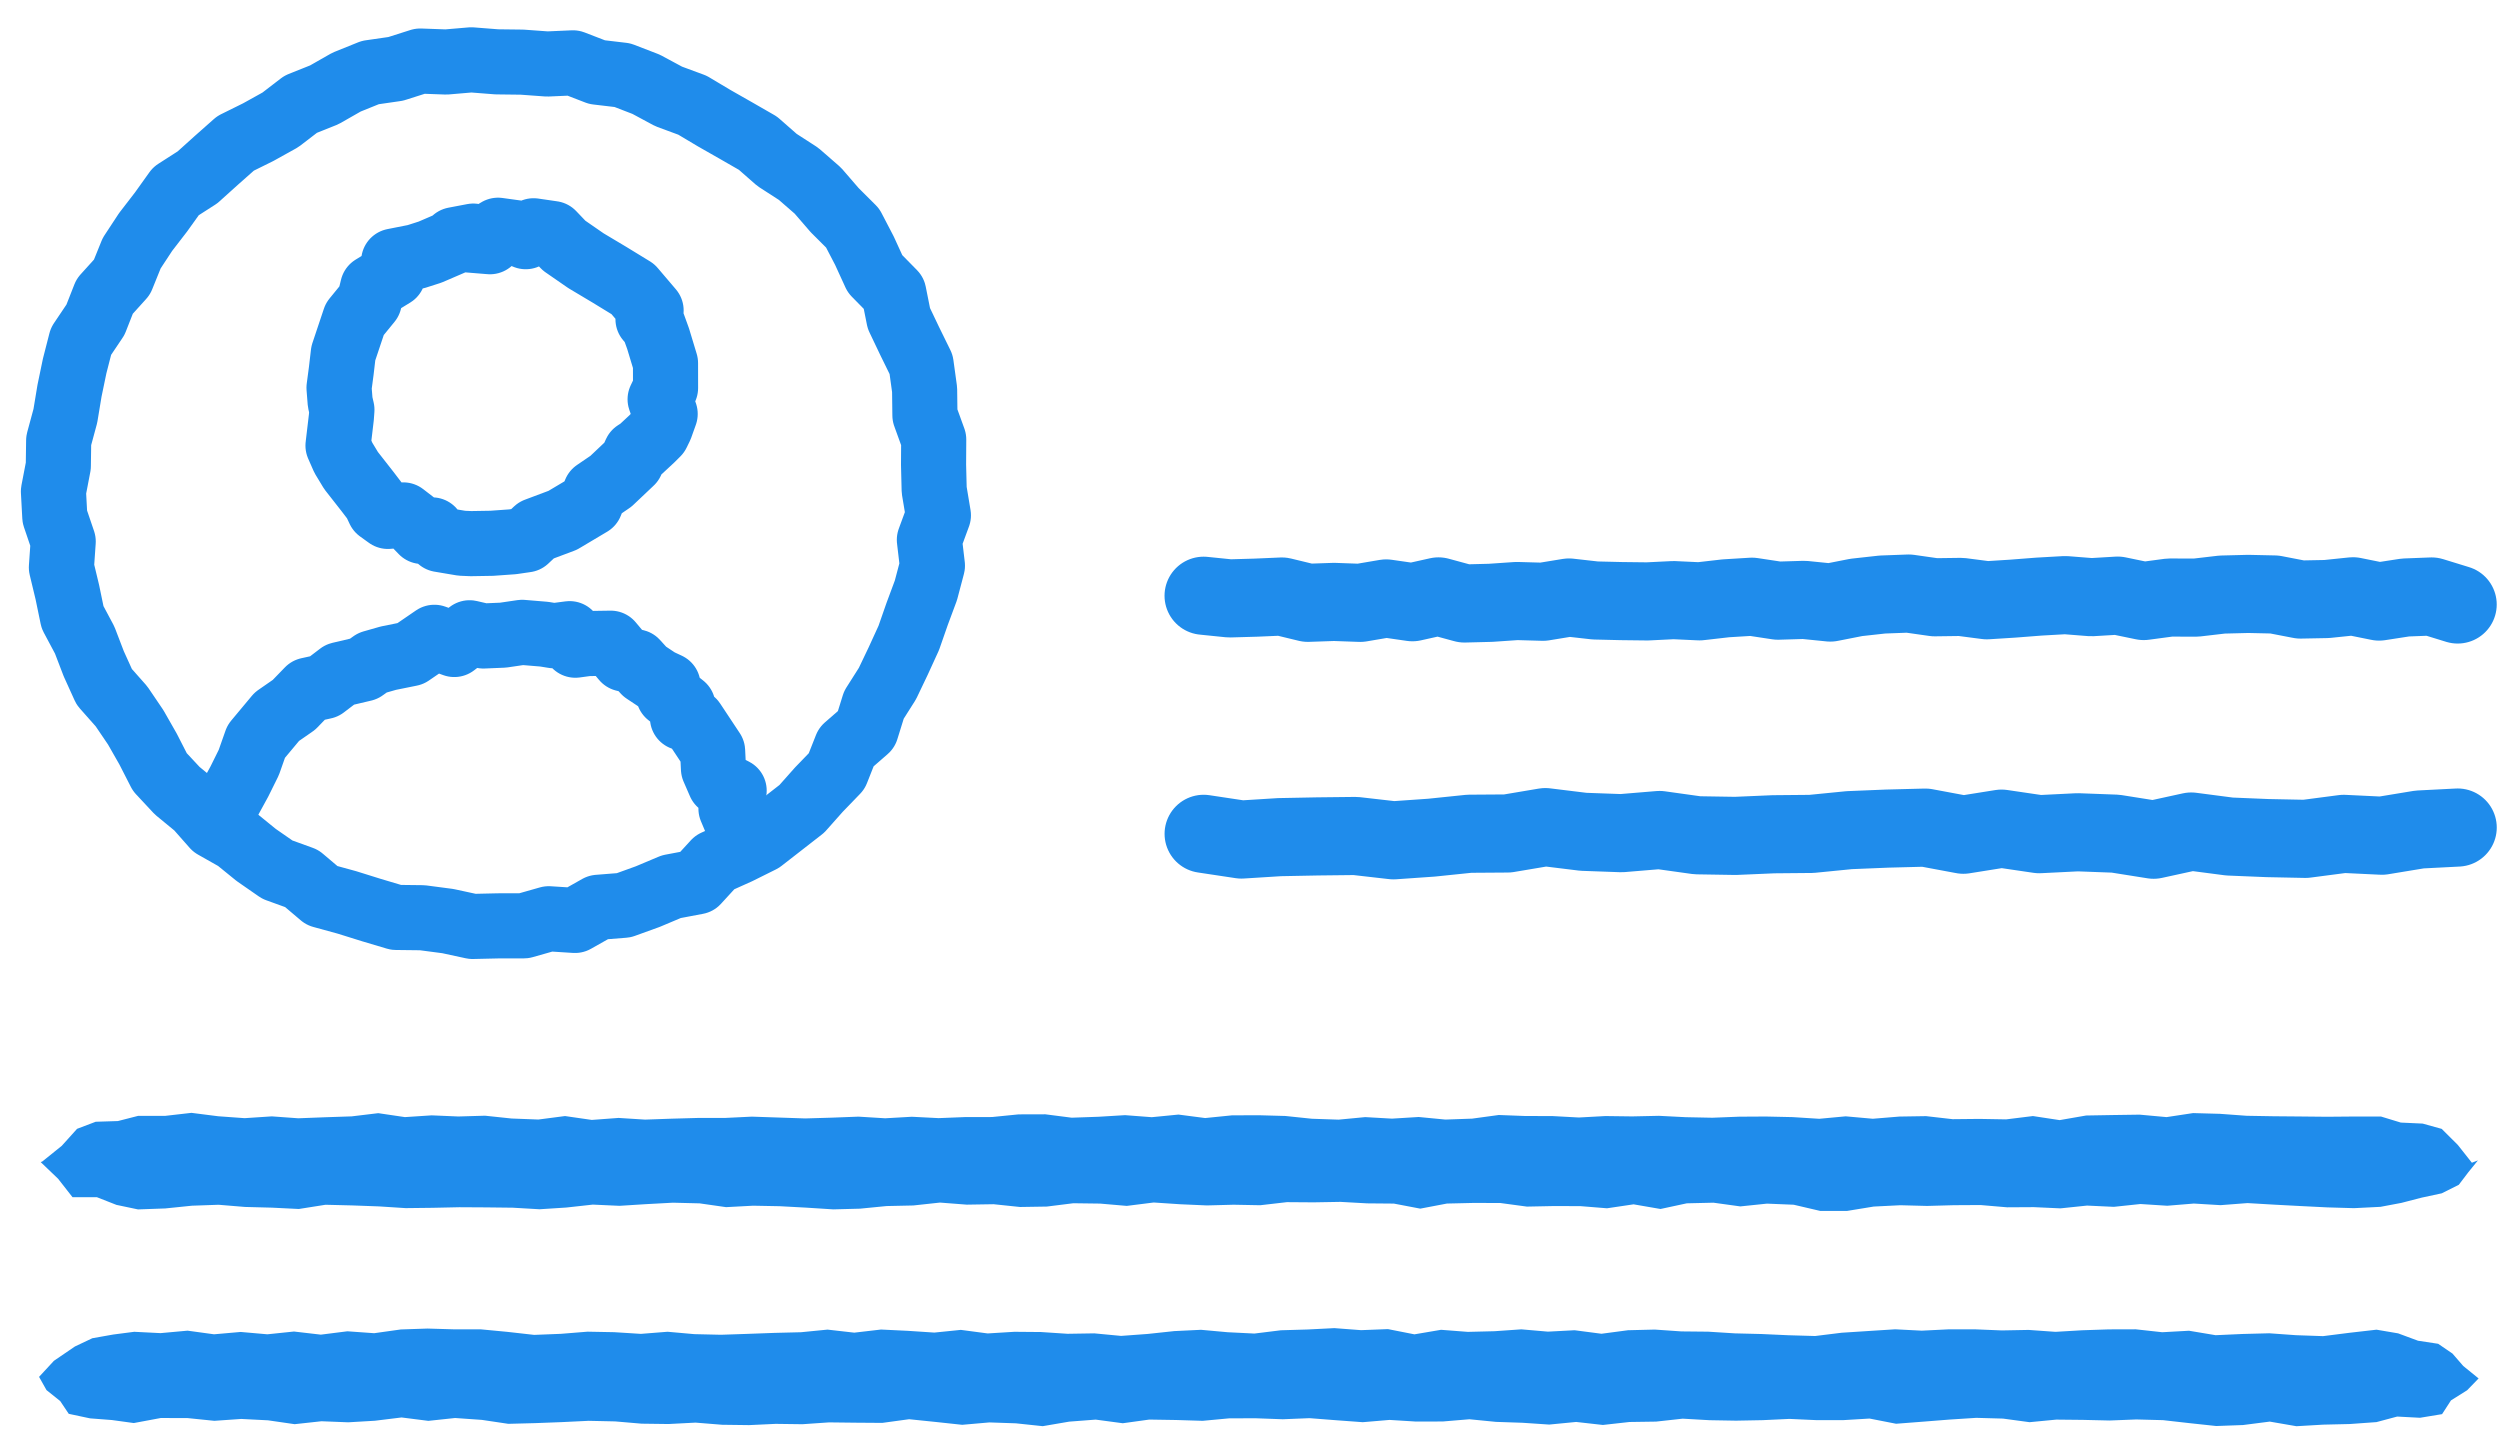
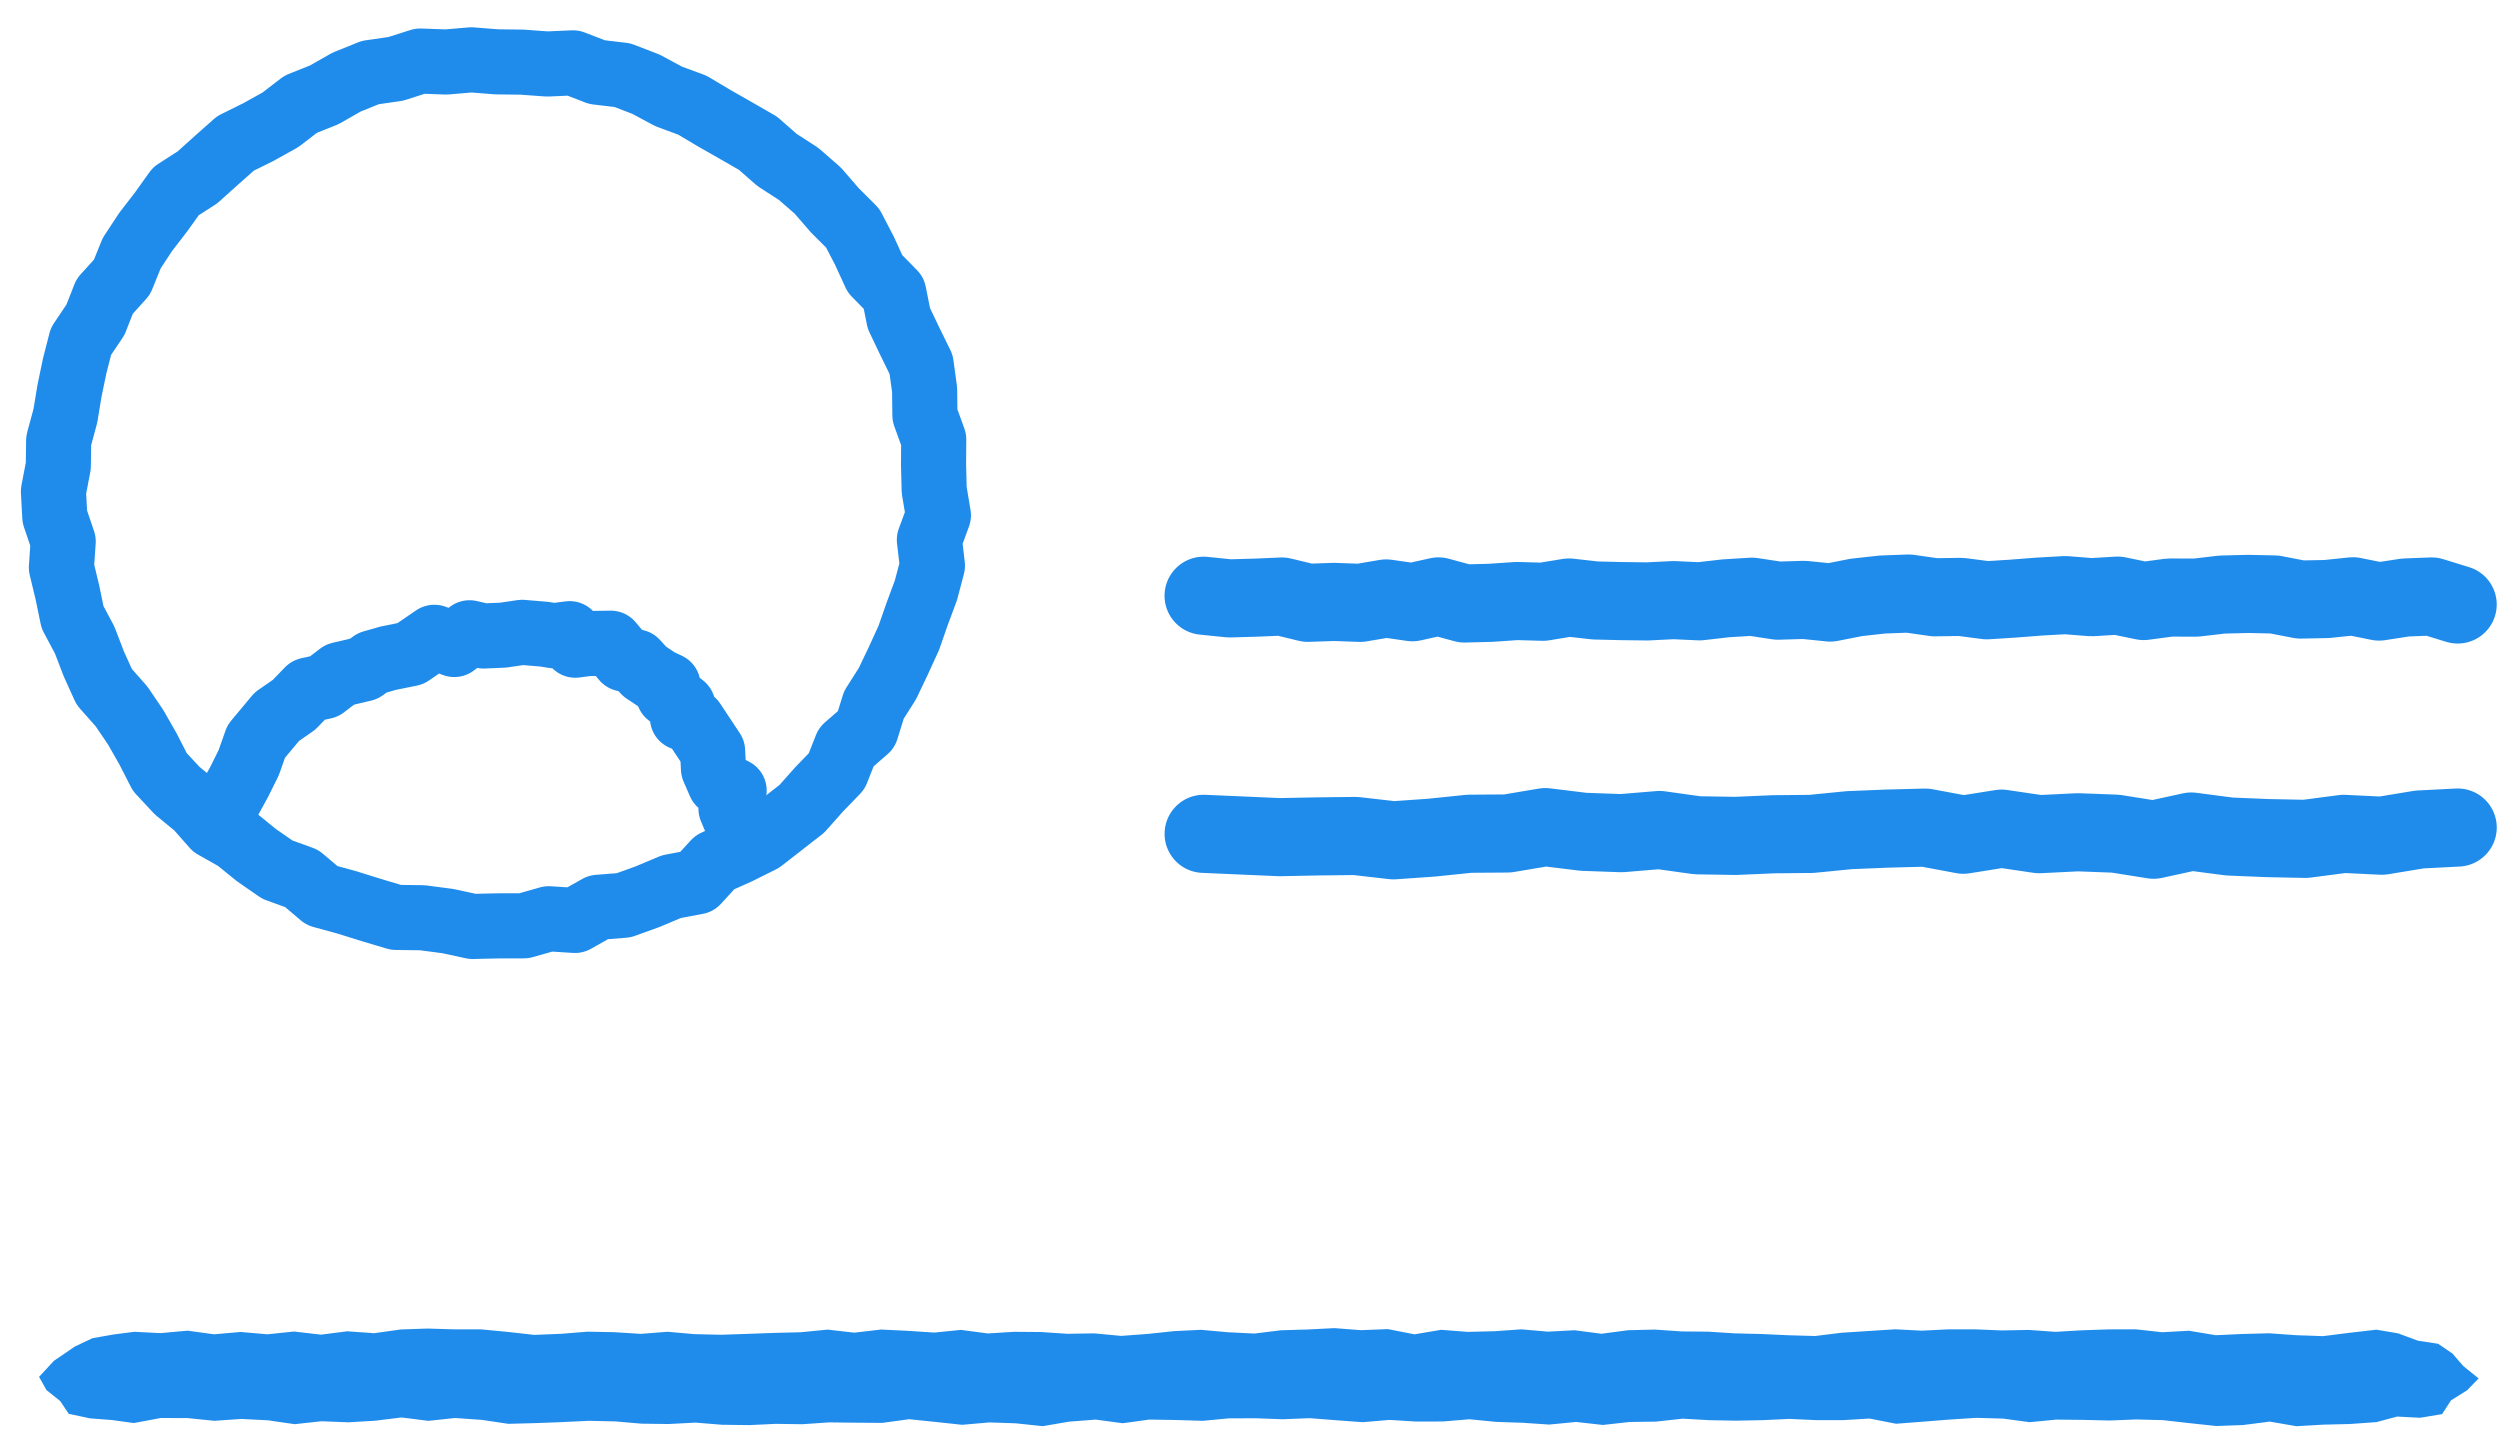
<svg xmlns="http://www.w3.org/2000/svg" width="64px" height="37px" viewBox="0 0 64 37" version="1.1">
  <title>live-profiles copy 2</title>
  <desc>Created with Sketch.</desc>
  <defs />
  <g id="Final" stroke="none" stroke-width="1" fill="none" fill-rule="evenodd">
    <g id="Demos-Refresh_03202017" transform="translate(-589, -998)">
      <g id="live-profiles-copy-2" transform="translate(590, 999)">
-         <path d="M29.812,14.251 L30.479,14.319 L31.148,14.3 L31.817,14.271 L32.481,14.432 L33.151,14.409 L33.822,14.433 L34.486,14.32 L35.158,14.417 L35.825,14.268 L36.49,14.449 L37.16,14.432 L37.831,14.386 L38.5,14.405 L39.165,14.296 L39.838,14.372 L40.504,14.388 L41.173,14.396 L41.842,14.363 L42.508,14.394 L43.18,14.317 L43.849,14.276 L44.516,14.377 L45.185,14.357 L45.856,14.425 L46.521,14.294 L47.189,14.22 L47.863,14.195 L48.529,14.29 L49.202,14.281 L49.864,14.367 L50.529,14.325 L51.198,14.273 L51.87,14.235 L52.539,14.288 L53.213,14.248 L53.879,14.386 L54.544,14.297 L55.219,14.299 L55.886,14.221 L56.555,14.204 L57.226,14.219 L57.893,14.348 L58.563,14.335 L59.236,14.265 L59.905,14.4 L60.578,14.296 L61.251,14.27 L61.916,14.475 M29.813,20.346 L30.781,20.492 L31.755,20.431 L32.73,20.412 L33.701,20.401 L34.673,20.512 L35.647,20.444 L36.614,20.344 L37.592,20.337 L38.559,20.174 L39.535,20.294 L40.509,20.329 L41.485,20.248 L42.45,20.383 L43.425,20.399 L44.402,20.357 L45.372,20.348 L46.341,20.252 L47.315,20.212 L48.288,20.187 L49.262,20.369 L50.239,20.213 L51.203,20.355 L52.189,20.306 L53.157,20.342 L54.133,20.497 L55.095,20.287 L56.075,20.415 L57.044,20.455 L58.02,20.475 L58.998,20.347 L59.977,20.394 L60.941,20.235 L61.917,20.185" id="Stroke-1" stroke="#1F8CEB" stroke-width="2" stroke-linecap="round" stroke-linejoin="round" />
-         <polyline id="Path" stroke="#1F8CEB" stroke-width="1.667" stroke-linecap="round" stroke-linejoin="round" points="11.543 5.188 10.774 5.125 10.01 5.454 9.645 5.571 9.079 5.683 9.065 6.036 8.54 6.357 8.454 6.712 8.082 7.168 7.789 8.044 7.736 8.497 7.679 8.926 7.708 9.294 7.753 9.49 7.739 9.68 7.653 10.407 7.79 10.719 7.987 11.045 8.406 11.58 8.6 11.834 8.705 12.057 8.931 12.22 9.325 12.182 9.609 12.401 9.806 12.605 10.063 12.566 10.259 12.812 10.602 12.87 10.823 12.907 11.056 12.917 11.59 12.908 12.122 12.87 12.466 12.82 12.73 12.573 13.404 12.32 14.118 11.895 14.241 11.592 14.639 11.321 15.162 10.826 15.271 10.587 15.393 10.509 15.69 10.233 15.828 10.095 15.909 9.929 16.028 9.596 15.899 9.222 16.038 8.932 16.037 8.297 15.847 7.669 15.724 7.329 15.589 7.172 15.668 6.947 15.203 6.401 14.603 6.034 14 5.674 13.442 5.288 13.147 4.979 12.659 4.908 12.459 5.059 12.228 4.96 11.749 4.894 11.315 5.158 11.117 5.044 10.634 5.136" />
+         <path d="M29.812,14.251 L30.479,14.319 L31.148,14.3 L31.817,14.271 L32.481,14.432 L33.151,14.409 L33.822,14.433 L34.486,14.32 L35.158,14.417 L35.825,14.268 L36.49,14.449 L37.16,14.432 L37.831,14.386 L38.5,14.405 L39.165,14.296 L39.838,14.372 L40.504,14.388 L41.173,14.396 L41.842,14.363 L42.508,14.394 L43.18,14.317 L43.849,14.276 L44.516,14.377 L45.185,14.357 L45.856,14.425 L46.521,14.294 L47.189,14.22 L47.863,14.195 L48.529,14.29 L49.202,14.281 L49.864,14.367 L50.529,14.325 L51.198,14.273 L51.87,14.235 L52.539,14.288 L53.213,14.248 L53.879,14.386 L54.544,14.297 L55.219,14.299 L55.886,14.221 L56.555,14.204 L57.226,14.219 L57.893,14.348 L58.563,14.335 L59.236,14.265 L59.905,14.4 L60.578,14.296 L61.251,14.27 L61.916,14.475 M29.813,20.346 L31.755,20.431 L32.73,20.412 L33.701,20.401 L34.673,20.512 L35.647,20.444 L36.614,20.344 L37.592,20.337 L38.559,20.174 L39.535,20.294 L40.509,20.329 L41.485,20.248 L42.45,20.383 L43.425,20.399 L44.402,20.357 L45.372,20.348 L46.341,20.252 L47.315,20.212 L48.288,20.187 L49.262,20.369 L50.239,20.213 L51.203,20.355 L52.189,20.306 L53.157,20.342 L54.133,20.497 L55.095,20.287 L56.075,20.415 L57.044,20.455 L58.02,20.475 L58.998,20.347 L59.977,20.394 L60.941,20.235 L61.917,20.185" id="Stroke-1" stroke="#1F8CEB" stroke-width="2" stroke-linecap="round" stroke-linejoin="round" />
        <polygon id="Stroke-3" stroke="#1F8CEB" stroke-width="1.667" stroke-linecap="round" stroke-linejoin="round" points="22.67 8.975 22.678 9.631 22.903 10.252 22.899 10.899 22.915 11.544 23.023 12.192 22.792 12.82 22.87 13.482 22.703 14.114 22.478 14.719 22.265 15.33 21.995 15.92 21.718 16.5 21.372 17.046 21.176 17.677 20.664 18.123 20.419 18.743 19.963 19.215 19.527 19.706 19.012 20.107 18.494 20.51 17.903 20.804 17.3 21.075 16.842 21.575 16.186 21.699 15.583 21.953 14.969 22.175 14.315 22.227 13.72 22.563 13.048 22.52 12.411 22.701 11.749 22.702 11.098 22.717 10.465 22.58 9.811 22.494 9.14 22.486 8.509 22.298 7.882 22.102 7.24 21.926 6.724 21.489 6.1 21.263 5.56 20.888 5.055 20.478 4.479 20.152 4.043 19.658 3.537 19.242 3.092 18.765 2.791 18.176 2.474 17.62 2.11 17.083 1.669 16.585 1.4 15.992 1.167 15.384 0.857 14.803 0.724 14.16 0.572 13.527 0.618 12.862 0.403 12.229 0.368 11.579 0.493 10.928 0.502 10.279 0.673 9.647 0.779 9.006 0.911 8.37 1.073 7.738 1.444 7.186 1.68 6.585 2.123 6.095 2.371 5.482 2.727 4.94 3.124 4.425 3.503 3.895 4.056 3.54 4.54 3.104 5.029 2.671 5.611 2.383 6.178 2.068 6.697 1.669 7.302 1.427 7.87 1.103 8.479 0.857 9.13 0.763 9.758 0.563 10.422 0.587 11.066 0.532 11.716 0.583 12.365 0.591 13.011 0.638 13.668 0.609 14.284 0.847 14.935 0.924 15.541 1.158 16.117 1.468 16.726 1.693 17.286 2.027 17.843 2.344 18.403 2.666 18.891 3.094 19.442 3.45 19.936 3.88 20.366 4.378 20.828 4.839 21.128 5.415 21.401 6.011 21.881 6.5 22.011 7.151 22.291 7.738 22.581 8.329" />
        <polyline id="Path" stroke="#1F8CEB" stroke-width="1.667" stroke-linecap="round" stroke-linejoin="round" points="4.865 19.488 5.128 19.007 5.369 18.52 5.559 17.981 6.088 17.347 6.525 17.044 6.892 16.665 7.297 16.576 7.701 16.268 8.312 16.124 8.533 15.966 8.943 15.849 9.507 15.735 10.12 15.315 10.63 15.499 11.021 15.199 11.374 15.281 11.877 15.26 12.366 15.188 12.93 15.235 13.178 15.275 13.583 15.222 13.729 15.517 14.039 15.475 14.635 15.466 14.974 15.87 15.28 15.944 15.505 16.192 15.863 16.43 16.101 16.541 16.114 16.781 16.484 17.075 16.472 17.377 16.741 17.47 17.243 18.228 17.265 18.679 17.427 19.052 17.794 19.24 17.713 19.702 17.976 20.328" />
-         <polygon id="Stroke-4" fill="#1F8CEB" points="62.191 29.007 61.945 29.331 61.509 29.549 60.997 29.659 60.475 29.794 59.94 29.895 59.262 29.929 58.578 29.909 57.897 29.875 57.218 29.839 56.536 29.799 55.846 29.852 55.163 29.811 54.481 29.867 53.794 29.823 53.115 29.895 52.428 29.863 51.748 29.934 51.067 29.903 50.382 29.907 49.701 29.849 49.019 29.853 48.332 29.872 47.648 29.854 46.967 29.888 46.283 30 45.599 30 44.919 29.841 44.235 29.813 43.552 29.884 42.865 29.789 42.182 29.805 41.509 29.95 40.82 29.831 40.14 29.932 39.457 29.877 38.776 29.875 38.089 29.889 37.408 29.797 36.723 29.795 36.041 29.811 35.359 29.941 34.683 29.812 33.999 29.806 33.314 29.768 32.63 29.78 31.945 29.775 31.262 29.854 30.581 29.841 29.897 29.859 29.215 29.829 28.535 29.784 27.845 29.871 27.163 29.812 26.477 29.803 25.799 29.888 25.114 29.899 24.436 29.828 23.75 29.839 23.063 29.786 22.381 29.86 21.697 29.875 21.015 29.942 20.331 29.96 19.646 29.916 18.963 29.879 18.279 29.866 17.587 29.903 16.91 29.806 16.227 29.789 15.542 29.826 14.861 29.869 14.176 29.838 13.497 29.913 12.812 29.957 12.125 29.917 11.441 29.909 10.757 29.905 10.072 29.92 9.386 29.928 8.704 29.884 8.02 29.859 7.333 29.842 6.65 29.95 5.963 29.916 5.274 29.898 4.595 29.842 3.914 29.866 3.232 29.936 2.533 29.961 1.981 29.845 1.48 29.648 0.857 29.649 0.487 29.176 0.043 28.751 0.087 28.731 0.581 28.333 0.973 27.898 1.45 27.717 2.018 27.699 2.537 27.566 3.221 27.567 3.901 27.489 4.585 27.576 5.262 27.625 5.958 27.579 6.636 27.628 7.316 27.602 8.003 27.579 8.684 27.497 9.366 27.598 10.051 27.553 10.733 27.582 11.417 27.562 12.097 27.634 12.782 27.66 13.465 27.571 14.15 27.67 14.834 27.619 15.514 27.662 16.198 27.638 16.883 27.619 17.565 27.619 18.247 27.586 18.932 27.609 19.613 27.632 20.295 27.612 20.977 27.586 21.661 27.628 22.343 27.589 23.029 27.624 23.71 27.597 24.395 27.596 25.075 27.528 25.759 27.526 26.435 27.613 27.123 27.589 27.801 27.548 28.486 27.6 29.169 27.533 29.852 27.622 30.536 27.553 31.222 27.55 31.905 27.569 32.584 27.64 33.268 27.663 33.95 27.598 34.634 27.637 35.318 27.595 36.002 27.661 36.686 27.637 37.368 27.544 38.053 27.57 38.737 27.571 39.419 27.608 40.099 27.571 40.784 27.58 41.47 27.565 42.152 27.6 42.837 27.614 43.523 27.587 44.204 27.583 44.889 27.598 45.572 27.641 46.25 27.578 46.944 27.64 47.625 27.584 48.307 27.573 48.988 27.651 49.673 27.644 50.356 27.656 51.043 27.571 51.727 27.675 52.405 27.557 53.09 27.545 53.775 27.535 54.464 27.598 55.143 27.495 55.831 27.514 56.514 27.564 57.2 27.576 57.885 27.582 58.571 27.589 59.258 27.583 59.953 27.583 60.461 27.738 61.021 27.764 61.507 27.899 61.92 28.31 62.28 28.766 62.435 28.706" />
        <polygon id="Stroke-5" fill="#1F8CEB" points="62.158 34.591 61.745 34.85 61.517 35.202 60.952 35.295 60.368 35.264 59.837 35.406 59.156 35.455 58.473 35.471 57.788 35.511 57.106 35.393 56.421 35.481 55.736 35.506 55.055 35.433 54.375 35.356 53.69 35.338 53.006 35.365 52.323 35.349 51.641 35.342 50.957 35.408 50.277 35.316 49.592 35.297 48.907 35.341 48.226 35.395 47.54 35.448 46.861 35.315 46.176 35.356 45.492 35.355 44.809 35.324 44.126 35.356 43.442 35.369 42.761 35.357 42.077 35.318 41.396 35.393 40.714 35.403 40.034 35.479 39.349 35.402 38.66 35.469 37.977 35.423 37.297 35.4 36.617 35.333 35.936 35.39 35.252 35.392 34.572 35.35 33.887 35.408 33.205 35.358 32.524 35.305 31.839 35.333 31.155 35.308 30.473 35.309 29.788 35.373 29.106 35.352 28.422 35.341 27.743 35.435 27.05 35.342 26.371 35.394 25.694 35.51 25.006 35.437 24.328 35.414 23.632 35.475 22.953 35.402 22.273 35.332 21.587 35.426 20.906 35.421 20.224 35.413 19.542 35.46 18.857 35.451 18.175 35.483 17.488 35.474 16.805 35.419 16.115 35.455 15.425 35.446 14.748 35.388 14.069 35.373 13.385 35.406 12.7 35.432 12.013 35.45 11.335 35.349 10.65 35.301 9.966 35.374 9.28 35.287 8.597 35.371 7.915 35.411 7.229 35.384 6.543 35.459 5.861 35.36 5.176 35.325 4.487 35.373 3.802 35.303 3.116 35.301 2.425 35.43 1.865 35.353 1.305 35.31 0.76 35.194 0.541 34.867 0.19 34.586 -4.30211422e-16 34.248 0.38 33.837 0.918 33.47 1.363 33.259 1.898 33.164 2.437 33.094 3.11 33.128 3.802 33.065 4.479 33.158 5.161 33.098 5.845 33.158 6.526 33.087 7.214 33.167 7.893 33.081 8.579 33.13 9.261 33.034 9.944 33.011 10.626 33.031 11.309 33.031 11.992 33.096 12.675 33.173 13.359 33.146 14.041 33.091 14.726 33.104 15.407 33.147 16.09 33.093 16.774 33.154 17.456 33.17 18.14 33.147 18.824 33.122 19.505 33.105 20.185 33.038 20.869 33.116 21.554 33.036 22.237 33.069 22.919 33.114 23.598 33.045 24.284 33.136 24.967 33.094 25.649 33.1 26.33 33.145 27.014 33.134 27.7 33.199 28.381 33.149 29.062 33.076 29.746 33.043 30.428 33.105 31.113 33.139 31.79 33.055 32.474 33.035 33.16 33 33.843 33.052 34.531 33.025 35.209 33.159 35.891 33.043 36.577 33.096 37.26 33.079 37.946 33.031 38.627 33.09 39.31 33.054 39.998 33.144 40.676 33.054 41.362 33.037 42.043 33.084 42.73 33.091 43.412 33.134 44.095 33.151 44.779 33.182 45.467 33.202 46.147 33.118 46.83 33.074 47.516 33.03 48.197 33.065 48.882 33.031 49.566 33.031 50.248 33.059 50.932 33.046 51.62 33.095 52.3 33.055 52.987 33.032 53.672 33.03 54.353 33.105 55.039 33.067 55.72 33.181 56.406 33.15 57.094 33.132 57.779 33.181 58.47 33.205 59.15 33.119 59.839 33.04 60.392 33.134 60.9 33.322 61.417 33.401 61.783 33.651 62.059 33.969 62.409 34.253 62.452 34.288" />
      </g>
    </g>
  </g>
</svg>